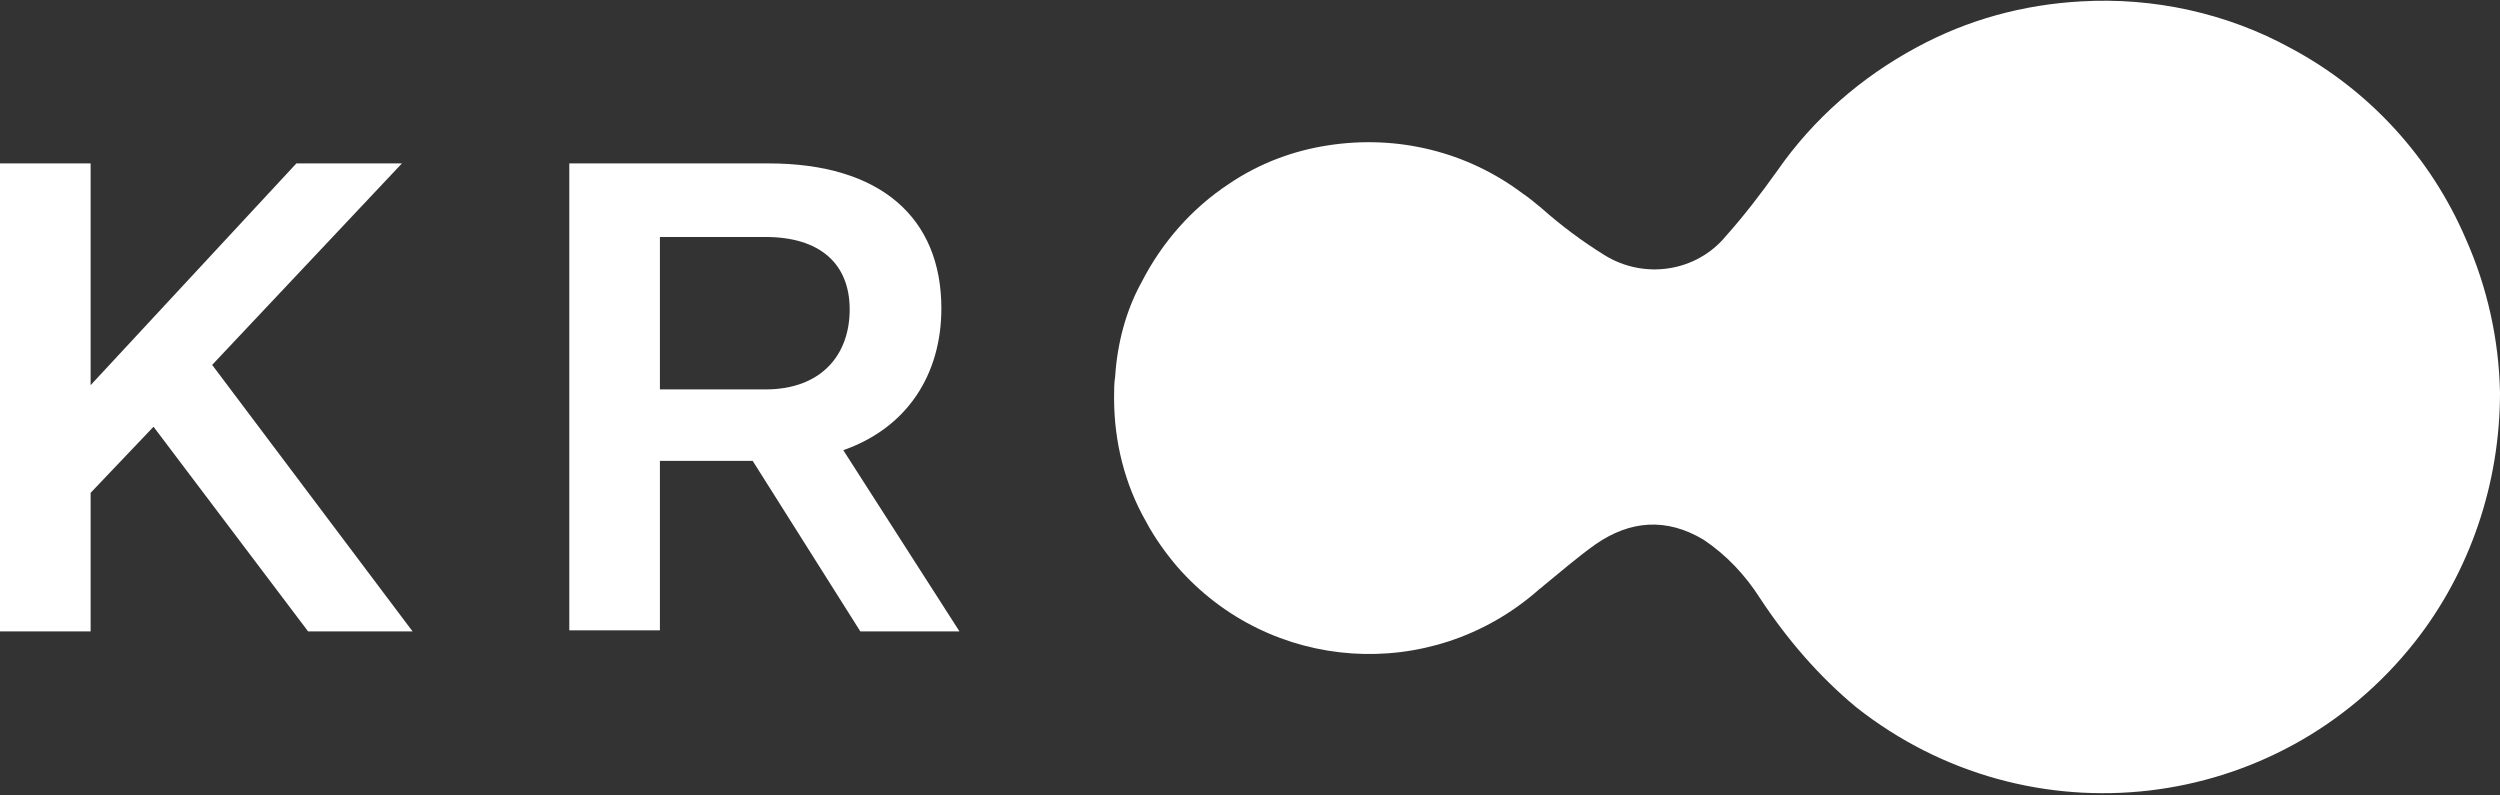
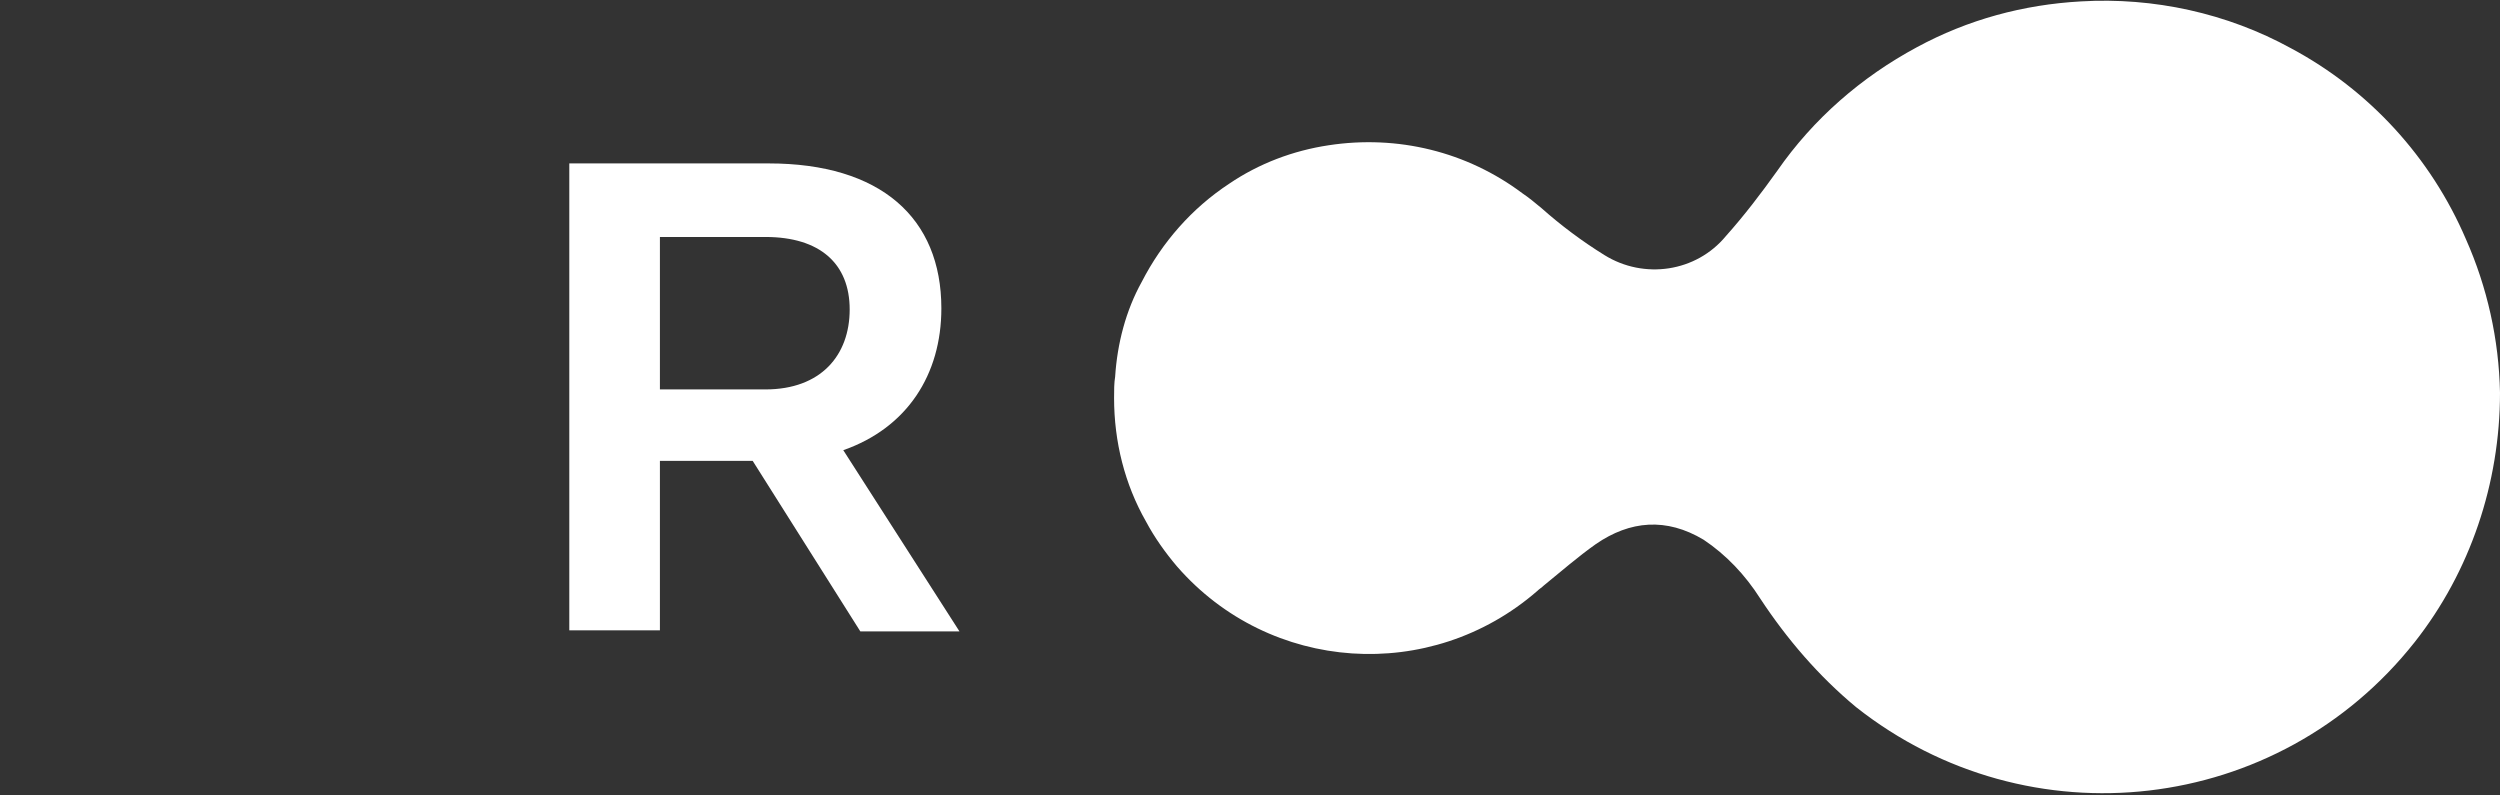
<svg xmlns="http://www.w3.org/2000/svg" width="500" height="159" viewBox="0 0 500 159" fill="none">
  <rect x="0" y="0" width="500" height="159" fill="#333333" stroke="none" />
-   <path d="M-3.05176e-05 32.683H18.124V77.031L59.275 32.683H80.384L42.431 72.98L82.516 126.283H61.621L30.704 85.346L18.124 98.565V126.283H-3.05176e-05V32.683Z" fill="white" />
  <path d="M113.646 32.683H153.731C176.119 32.683 188.273 43.557 188.273 61.68C188.273 74.899 181.45 85.559 168.656 90.037L191.898 126.283H172.068L150.533 92.169H131.983V126.07H113.859V32.683H113.646ZM131.983 47.395V77.884H153.092C164.179 77.884 169.936 71.061 169.936 61.893C169.936 52.725 163.966 47.395 153.092 47.395H131.983Z" fill="white" />
  <path d="M500 78.527C499.786 67.867 497.442 57.419 493.18 47.825C486.143 31.407 473.774 17.975 458.21 9.66C445.418 2.624 430.705 -0.574 416.206 0.279C404.693 0.918 393.605 3.903 383.37 9.447C372.283 15.417 362.688 23.732 355.438 34.179C352.24 38.657 348.828 43.134 345.204 47.185C339.234 54.434 328.786 55.927 320.897 51.023C316.419 48.251 312.155 45.053 308.317 41.642C307.038 40.576 305.758 39.51 304.479 38.657C293.391 30.341 279.532 26.93 265.673 29.062C258.637 30.128 251.813 32.687 245.844 36.738C238.381 41.642 232.411 48.464 228.36 56.353C225.161 62.11 223.455 68.719 223.029 75.329C222.816 76.608 222.816 78.101 222.816 79.593C222.816 88.335 224.948 96.863 229.212 104.326C230.918 107.524 233.05 110.509 235.396 113.281C253.946 134.602 286.142 136.734 307.464 118.184C307.89 117.758 308.317 117.545 308.743 117.118C312.155 114.347 315.566 111.362 319.191 108.803C326.014 104.113 333.263 103.473 340.726 107.95C345.204 110.935 349.042 114.986 352.027 119.677C357.357 127.779 363.754 135.241 371.217 141.424C405.758 168.715 455.651 162.959 482.943 128.418C494.032 114.347 500 96.65 500 78.527Z" fill="white" />
</svg>